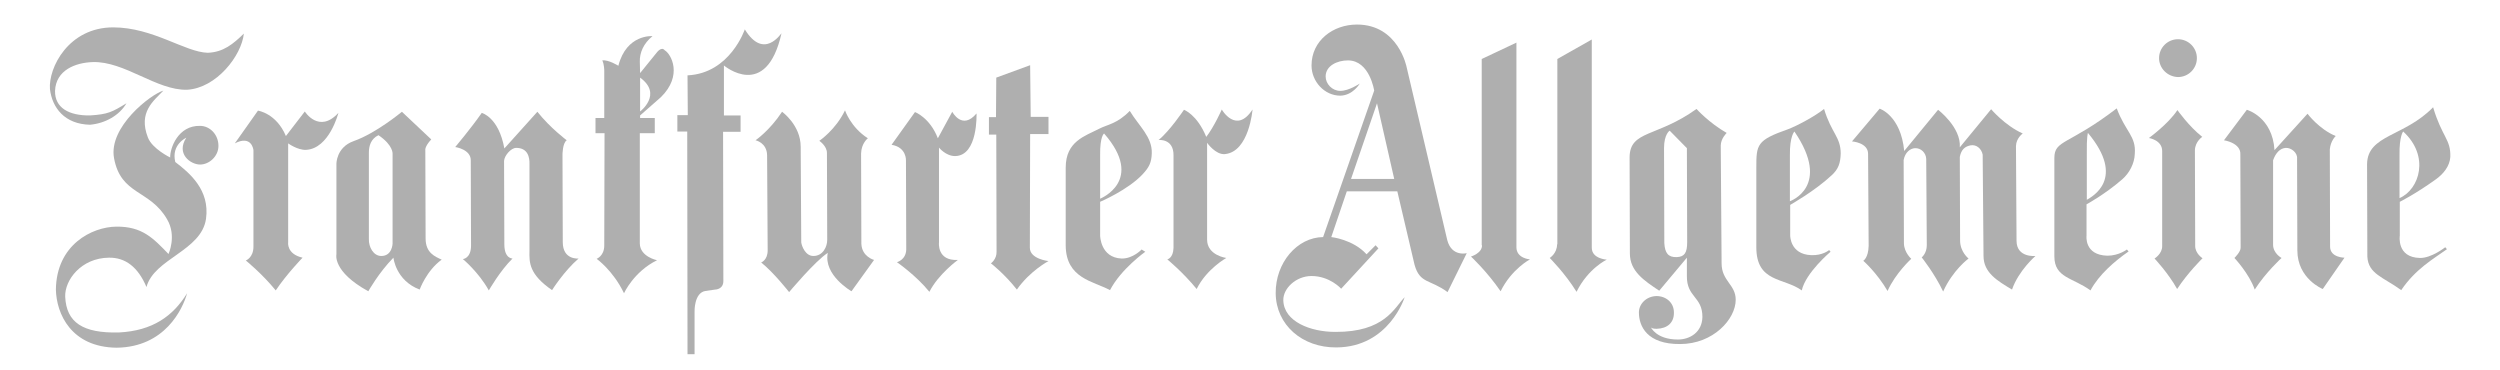
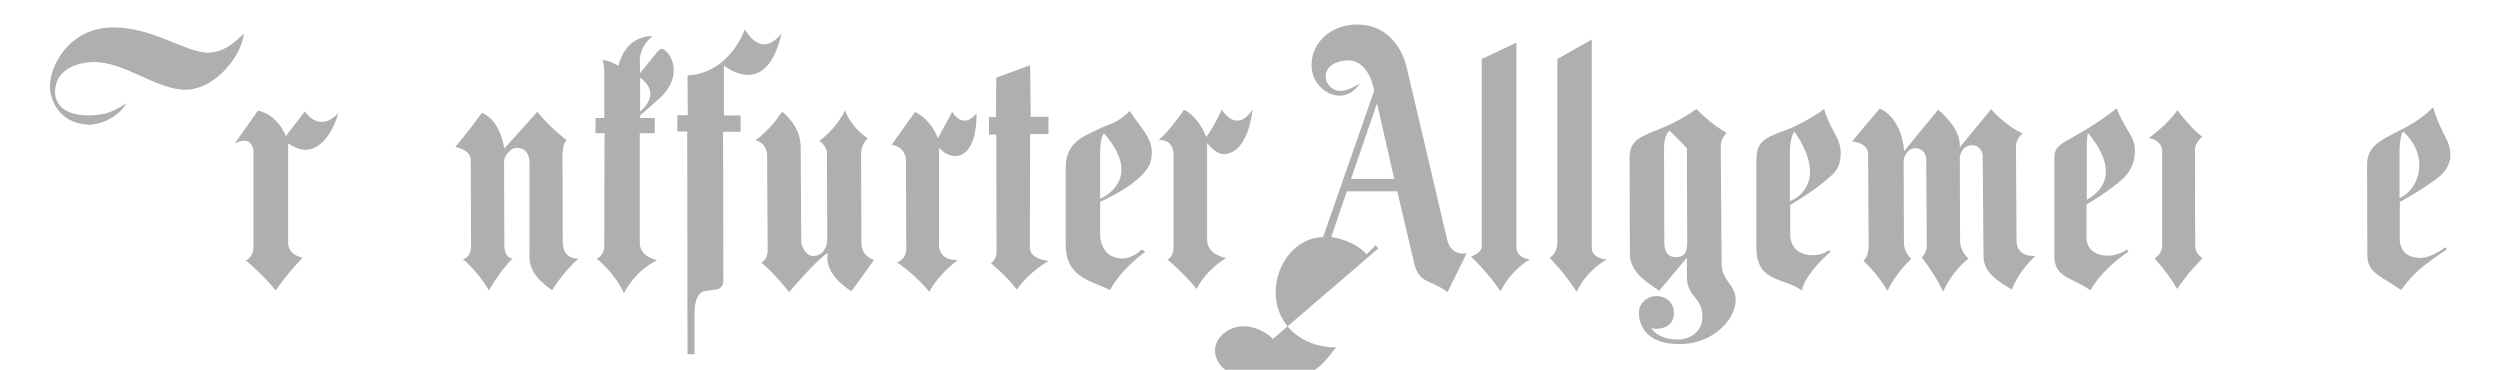
<svg xmlns="http://www.w3.org/2000/svg" id="svg2697" x="0px" y="0px" viewBox="0 0 885.8 131" style="enable-background:new 0 0 885.8 131;" xml:space="preserve">
  <style type="text/css">	.st0{fill:#AFAFAF;}	.st1{fill-rule:evenodd;clip-rule:evenodd;fill:#AFAFAF;}</style>
  <path id="path10227" class="st0" d="M86.4,11.9c-0.8,7.8-9.7,19.3-20.1,19.9C55.5,32.1,44.1,21.6,32.8,22c-6,0.2-13,2.8-13.3,10.2 c-0.1,6,4.9,8.8,12.4,8.7c6.4-0.4,7.8-1.2,12.9-4.3c-2.5,4.3-7.5,7.1-12.9,7.6c-9-0.2-13.4-6-14.2-12.6c-0.6-7.6,6.6-21.9,22.4-21.9 c14.1,0,25.5,8.8,33.5,9C79.2,18.5,82.7,15.5,86.4,11.9" />
-   <path id="path10229" class="st0" d="M70.9,44.6c3.4,0,6.5,3,6.5,7.1c0,3.7-3.3,6.6-6.5,6.6c-3.4,0-8.6-3.8-4.9-9.5 c0,0-5.4,2.4-3.9,8.6c5.1,3.9,12.3,9.9,10.9,20.1c-1.6,11.4-18.4,14.1-21.1,24.2c-3-7.1-7.5-10.5-13.3-10.4 c-9.9,0.1-15.7,8-15.5,13.8c0.4,9.2,6.3,13,19,12.7c12-0.6,19.2-5.8,24.2-13.9c-1.6,5.7-7.9,19.1-25,19.3 c-16.1-0.2-21.3-12-21.5-20.6c0.2-15.9,12.8-22.2,21.4-22.3c9.2-0.1,13.1,4.1,18.5,9.7c0,0,3-6.4-0.5-12.3 C53.1,67.1,42.8,69.2,40.4,56c-2-11,13-22.6,17.5-23.9c-3.4,3.6-9,7.6-5.5,16.6c1.5,4,7.9,7.1,7.9,7.1 C60.2,52.5,63.1,44.4,70.9,44.6" />
  <path id="path10231" class="st0" d="M83.2,50.8l8.2-11.6c0,0,6.5,0.9,9.9,9l6.7-8.7c0,0,5,8,11.9,0.5c0,0-3.2,12.7-11.5,13.1 c-3,0.1-6.3-2.3-6.3-2.3l0,35.1c0,0-0.6,4.1,5.1,5.4c0,0-5.7,5.9-9.5,11.6c-4.8-5.9-10.6-10.6-10.6-10.6s2.7-1,2.7-4.9l0-34.2 C89.8,53.1,89.2,47.7,83.2,50.8" />
-   <path id="path10233" class="st1" d="M142.4,39.6c0,0-9.1,7.6-17.1,10.4c-6.2,2.2-6.1,8.1-6.1,8.1l0,32c0,0-1.5,6.1,11.3,13.1 c0,0,3.7-6.6,8.9-11.9c0,0,0.8,8.1,9.3,11.3c0,0,2.4-6.7,7.8-10.6c-2.4-1.1-5.7-2.4-5.7-7.5l-0.1-31.3c0,0-0.3-1.2,2.1-3.8 L142.4,39.6z M134.1,47.9c-2.7,1.3-3.4,3.8-3.4,6.2v30.6c-0.1,2.8,1.6,6,4.4,6c3.9,0,4-4.4,4-4.4l0-31.8 C139.1,54.5,139.4,51.5,134.1,47.9" />
  <path id="path10235" class="st0" d="M170.7,40c-4,5.7-9.4,12.1-9.4,12.1s5.7,0.8,5.5,4.9l0.1,30c0,4.6-2.9,4.8-2.9,4.8 s5.5,4.5,9.2,11.1c0,0,4-7,8.4-11.3c0,0-2.9,0.1-2.9-5l-0.1-29.6c0.1-1.8,2.4-4.6,4.3-4.6c4.1,0,4.8,3.3,4.7,5.8v30.7 c-0.1,4.2-0.1,8.3,8,13.9c0,0,4.2-6.7,9.4-11.2c0,0-5.6,0.6-5.6-5.8l-0.1-31c0,0,0-4.1,1.5-5.1c0,0-5.9-4.4-10.4-10.1l-11.7,13 C176.7,41.5,170.7,40,170.7,40" />
  <path id="path10237" class="st1" d="M235.5,17.8c-1.1-1.4-2.7,0.7-2.7,0.7l-6,7.4l-0.1-4c-0.1-3.2,1.3-6.5,4.5-9.1 c0,0-9.2-0.8-12.1,10.5c0,0-3.5-2.2-5.7-1.9c0.7,1.4,0.7,3.6,0.7,3.6v16.8l-3.1,0v5.4l3.2,0l-0.1,39.8c0,3.7-2.7,4.7-2.7,4.7 s5.8,4.1,9.7,12.2c0,0,3.4-7.6,11.7-11.7c0,0-6-1.2-6.1-5.9l0-39.1l5.3,0v-5.4l-5.2,0l0-0.9l7.4-6.5C242,26.7,237.8,19.1,235.5,17.8 z M226.8,27.5v12C226.8,39.5,234.9,33.4,226.8,27.5" />
  <path id="path10239" class="st0" d="M263.9,10.4c0,0-5.2,15.6-20.3,16.3l0.1,14.1h-3.7v5.8l3.5,0l0.1,78.9h2.5v-15.1 c0,0-0.2-6.6,3.8-7.3l3.5-0.5c0,0,3,0,2.9-3.2l-0.1-52.7l6.2,0v-5.8l-5.9,0l0-17.7c0,0,15,12.7,20.4-11.4 C276.8,11.7,270.7,21.5,263.9,10.4" />
  <path id="path10241" class="st0" d="M277.1,39.6c-4.4,6.7-9.4,10.1-9.4,10.1s4,0.8,4.1,5.3l0.2,33.7c0,3.5-2.3,4.3-2.3,4.3 c4.5,3.6,9.9,10.5,9.9,10.5s9.2-11,13.7-13.9c-1.6,7.9,8.4,13.6,8.4,13.6l8-11.1c0,0-4.3-1.1-4.5-5.7l-0.1-32 c0.1-3.7,2.4-5.4,2.4-5.4c-6.1-3.9-8.1-9.9-8.1-9.9c-3.3,6.9-9.1,10.8-9.1,10.8s2.7,1.8,2.7,4.3l0.1,30.8c0,2.4-1.5,5.7-4.9,5.7 c-2.8,0-4.1-3.4-4.3-4.8l-0.2-33.9C283.7,44.3,277.1,39.6,277.1,39.6" />
  <path id="path10243" class="st0" d="M315.9,51.3l8.3-11.6c0,0,5.3,2,8.1,9.3l5.1-9.4c0,0,3.5,6.7,8.6,0.6c0,0,0.6,15-7.6,15.1 c-3.3,0-5.7-3-5.7-3l0,33.6c0,0-0.8,6.6,6.7,6.2c0,0-6.9,5-10.1,11.3c-4.8-5.9-11.5-10.5-11.5-10.5s3.2-0.8,3.3-4.5L321,56.9 C321,56.9,321.3,52.2,315.9,51.3" />
  <path id="path10245" class="st0" d="M352.9,41.5l-2.5,0l0,6.2l2.6,0l0.1,41.4c0.1,2.8-2,4.2-2,4.2s4.8,3.7,9.2,9.3 c4.6-6.6,11.2-10.1,11.2-10.1s-6.6-0.7-6.6-4.7L365,47.5l6.5,0l0-6.1l-6.3,0L365,23.1l-12,4.4L352.9,41.5" />
  <path id="path10247" class="st1" d="M400.3,39.3c-4.5,4.6-7.9,4.8-10.8,6.3c-5,2.6-11.9,4.4-11.9,13.8l0,27.6 c0.1,11.7,9.8,12.6,15.7,15.8c3.9-7.5,12.5-13.6,12.5-13.6l-1.3-0.8c0,0-3.1,3.3-7.1,3.2c-7.5-0.3-7.6-8.1-7.6-8.1v-12 c0,0,9.9-4.2,15.1-9.8c2.2-2.4,3.1-4,3.2-7.4C408.3,48.5,403.5,44.6,400.3,39.3z M391.2,47.3c0,0-1.5,0.9-1.4,7.7l0,15.4 C389.8,70.4,405.8,64,391.2,47.3" />
  <path id="path10249" class="st0" d="M410.5,49.6c3.9-3.1,9-10.7,9-10.7s4.6,1.6,7.9,9.6c2.8-3.6,5.5-9.7,5.5-9.7s5.1,8.9,10.9,0 c0,0-1.2,15-9.8,15.8c-3.3,0.3-6.3-4-6.3-4v34.3c0,5.6,6.8,6.5,6.8,6.5s-7,3.9-10.5,11c-4.8-5.9-10.4-10.5-10.4-10.5 s2.1-0.4,2.2-4.1l0-32.7C415.9,49,410.5,49.6,410.5,49.6" />
-   <path id="path10251" class="st1" d="M481.8,29.6c0,0-3.8,2.6-6.9,2.6c-2.9,0-5.2-2.5-5.2-5.1c0-3.8,4.1-5.7,7.9-5.7 c7.7,0,9.3,10.7,9.3,10.7l-18.1,51.9c-9.2,0.1-16.9,9.1-16.8,19.9c0.1,11.2,9.4,19.3,21.5,19.2c18.7-0.1,24.2-17.8,24.2-17.8 c-3.7,3.8-7.1,12.4-24.6,12.3c-8.7,0-18.2-3.6-18.4-11.2c-0.1-4.2,4.5-8.6,10-8.6c6.5,0,10.5,4.5,10.5,4.5L488.4,88l-1-1.1l-3.2,3.2 c-4.8-5.3-12.5-6.1-12.5-6.1l5.5-16.2l17.9,0l6.1,26c1.9,6.8,5.5,5.1,11.7,9.7l6.8-13.8c0,0-5.3,1.4-6.9-4.6l-14.4-61.3 c0,0-2.9-15.1-17.6-15.1c-8.5,0-16.1,5.7-16.1,14.5c0,5.7,4.6,10.7,10.2,10.7C479.4,33.8,481.8,29.6,481.8,29.6z M487.9,36.6 l-9.2,26.8l15.3,0L487.9,36.6" />
+   <path id="path10251" class="st1" d="M481.8,29.6c0,0-3.8,2.6-6.9,2.6c-2.9,0-5.2-2.5-5.2-5.1c0-3.8,4.1-5.7,7.9-5.7 c7.7,0,9.3,10.7,9.3,10.7l-18.1,51.9c-9.2,0.1-16.9,9.1-16.8,19.9c0.1,11.2,9.4,19.3,21.5,19.2c-3.7,3.8-7.1,12.4-24.6,12.3c-8.7,0-18.2-3.6-18.4-11.2c-0.1-4.2,4.5-8.6,10-8.6c6.5,0,10.5,4.5,10.5,4.5L488.4,88l-1-1.1l-3.2,3.2 c-4.8-5.3-12.5-6.1-12.5-6.1l5.5-16.2l17.9,0l6.1,26c1.9,6.8,5.5,5.1,11.7,9.7l6.8-13.8c0,0-5.3,1.4-6.9-4.6l-14.4-61.3 c0,0-2.9-15.1-17.6-15.1c-8.5,0-16.1,5.7-16.1,14.5c0,5.7,4.6,10.7,10.2,10.7C479.4,33.8,481.8,29.6,481.8,29.6z M487.9,36.6 l-9.2,26.8l15.3,0L487.9,36.6" />
  <path id="path10253" class="st0" d="M525.1,86.9c0.1,2.8-3.9,4-3.9,4s5.6,5.2,10.5,12.3c3.9-7.9,10.4-11.3,10.4-11.3 s-4.8-0.3-4.8-4.3V15.1l-12.3,5.8V86.9" />
  <path id="path10255" class="st0" d="M551.7,86.6c0,3.2-2.6,4.8-2.6,4.8s5.5,5.5,9.5,12c4.1-8.3,10.7-11.4,10.7-11.4 s-5.3-0.3-5.3-4.2V14l-12.2,6.9V86.6" />
  <path id="path10257" class="st1" d="M601.1,38.6c-14,10.1-23.6,7.5-23.7,17.1l0.1,34.1c0,6.3,5,9.6,10.4,13.2l9.8-11.7l0,6.5 c-0.1,7.6,5.5,7.2,5.5,14.5c-0.1,5.4-4.4,8-8.7,8c-7.7,0-9.6-4.4-9.6-4.4s0.1,0.6,2.1,0.6c3.8-0.1,6.2-2.2,6.1-5.8 c0-3.5-2.8-5.8-6.2-5.8c-3.6,0.1-6.2,2.8-6.2,5.8c0,4.9,2.9,11.3,14.6,11.2c11.7,0,19.7-8.8,19.7-15.7c0-5.4-5-6.6-5-12.9l-0.3-41.7 c0-2.5,2.1-4.5,2.1-4.5C605.5,43.5,601.1,38.6,601.1,38.6z M597.7,52.5l-6.1-6.2c0,0-2,1.2-2,6.2l0.1,33.6c0.2,3.6,1.4,5.1,4.4,5 c2.8-0.1,3.7-1.6,3.7-5.3L597.7,52.5" />
  <path id="path10259" class="st1" d="M646.3,38.6c-3.2,2.6-9.8,6.1-12.8,7.2c-11.1,3.9-11.2,5.4-11.2,13.7l0,28.1 c0,12.6,9.8,10.7,16.1,15.3c1.4-6.3,10.2-13.7,10.2-13.7l-0.5-0.6c0,0-2.3,2-6.4,1.8c-7.5-0.3-7.4-7-7.4-7V72.6 c0,0,8.7-4.9,14.7-10.5c2.4-2.2,3.1-4.3,3.2-7.7C652.2,48.5,648.9,47.2,646.3,38.6z M635.8,46.6c0,0-1.7,1.6-1.6,8.4l0,16.3 C634.2,71.3,649.1,66.1,635.8,46.6" />
  <path id="path10261" class="st0" d="M666,38.5l-9.8,11.6c0,0,5.7,0.4,5.7,4.4l0.2,32.6c-0.1,4.3-1.9,5.3-1.9,5.3s4.8,4.2,8.6,10.7 c2.8-6.3,8.4-11.4,8.4-11.4s-2.5-2.2-2.6-5.4l-0.1-29.6c0.5-2.7,2.3-4.1,4-4.2c2.1-0.1,3.9,1.6,4,3.8l0.2,30.6 c0,2.9-1.8,4.3-1.8,4.3s4.5,5.6,7.6,12.1c3.4-7.6,9-11.7,9-11.7s-3-2.3-3-6.4l-0.1-29.6c0.5-2.6,1.8-3.7,3.8-4.1 c2.1-0.4,3.9,1.2,4.3,3.3l0.3,35.9c0,5.9,4.9,8.8,10.1,11.9c2.3-6.7,8.3-11.9,8.3-11.9s-6.7,0.7-6.7-5.4l-0.2-33.6 c0.1-2.8,2.4-4.4,2.4-4.4c-6.3-2.8-11.2-8.6-11.2-8.6l-11.1,13.5c0.5-7.1-7.7-13.3-7.7-13.3l-12,14.6C673.5,40.9,666,38.5,666,38.5" />
  <path id="path10263" class="st1" d="M750,38.4c-17.1,13.1-22.1,11.1-22.1,17.6l0,34.8c0,7.7,6.5,7.5,12.8,12.1 c3-5.6,8.6-10.4,13.5-13.8l-0.6-0.7c0,0-2.8,2.2-6.9,2.2c-8.3-0.2-7.4-7.1-7.4-7.1l0-11.1c0,0,6.5-3.5,12.7-8.9 c2.5-2.2,4.3-5.6,4.4-9C756.9,48.2,753.1,46.7,750,38.4z M739.8,47.1c0,0-0.5,1-0.4,7.8l0,15.9C741.2,69.7,753.4,63.4,739.8,47.1" />
  <path id="path10265" class="st1" d="M862.1,38c-10.2,10.5-23.2,9.7-23.4,20.1l0.1,32.8c0.3,6.2,5.7,7.3,12,11.9 c5.1-7.5,11.3-11,16.2-14.5l-0.6-0.7c0,0-4.9,3.9-9,3.8c-8.3-0.2-7.1-7.9-7.1-7.9v-12c0,0,5.3-2.6,12.7-7.9c2.7-1.9,5-4.7,5.2-8 C868.4,49.3,865.2,48.5,862.1,38z M851.5,46.6c0,0-1.4,1.5-1.3,8.3l0,15.3C857.3,67.1,861,55.3,851.5,46.6" />
-   <path id="path10267" class="st0" d="M796.1,38.9L788,49.7c0,0,6.1,0.9,5.8,5.1l0.1,32.9c0.1,1.5-2.2,3.7-2.2,3.7s5.2,5.5,7.2,11.2 c3.9-6.1,9.5-11.2,9.5-11.2s-3-1.6-3-4.7V56.8c0.9-2.6,2.5-4.3,4.5-4.4c1.9-0.1,4.2,1.7,4,3.8l0.1,32.5c0,10.1,9,13.7,9,13.7 l7.7-11.1c0,0-5,0-5.1-3.8l-0.1-34.6c0.3-3.1,2.1-4.7,2.1-4.7c-5.9-2.4-10-7.9-10-7.9l-11.7,12.9C805.2,41.4,796.1,38.9,796.1,38.9" />
  <path id="path10269" class="st0" d="M771.5,39c-3.2,4.9-10.1,9.9-10.1,9.9s4.7,0.7,4.7,4.6v33.6c0.1,2.8-2.7,4.5-2.7,4.5 s4.9,5.2,8,10.8c3.8-5.8,9-10.9,9-10.9s-2.7-1.7-2.6-4.5l-0.1-33.8c0.1-3.1,2.6-4.7,2.6-4.7C775.6,44.8,771.5,39,771.5,39" />
-   <path id="path10271" class="st0" d="M765,20.6c0-3.7,3-6.7,6.7-6.7c3.7,0,6.7,3,6.7,6.7s-3,6.7-6.7,6.7C768,27.2,765,24.2,765,20.6" />
</svg>